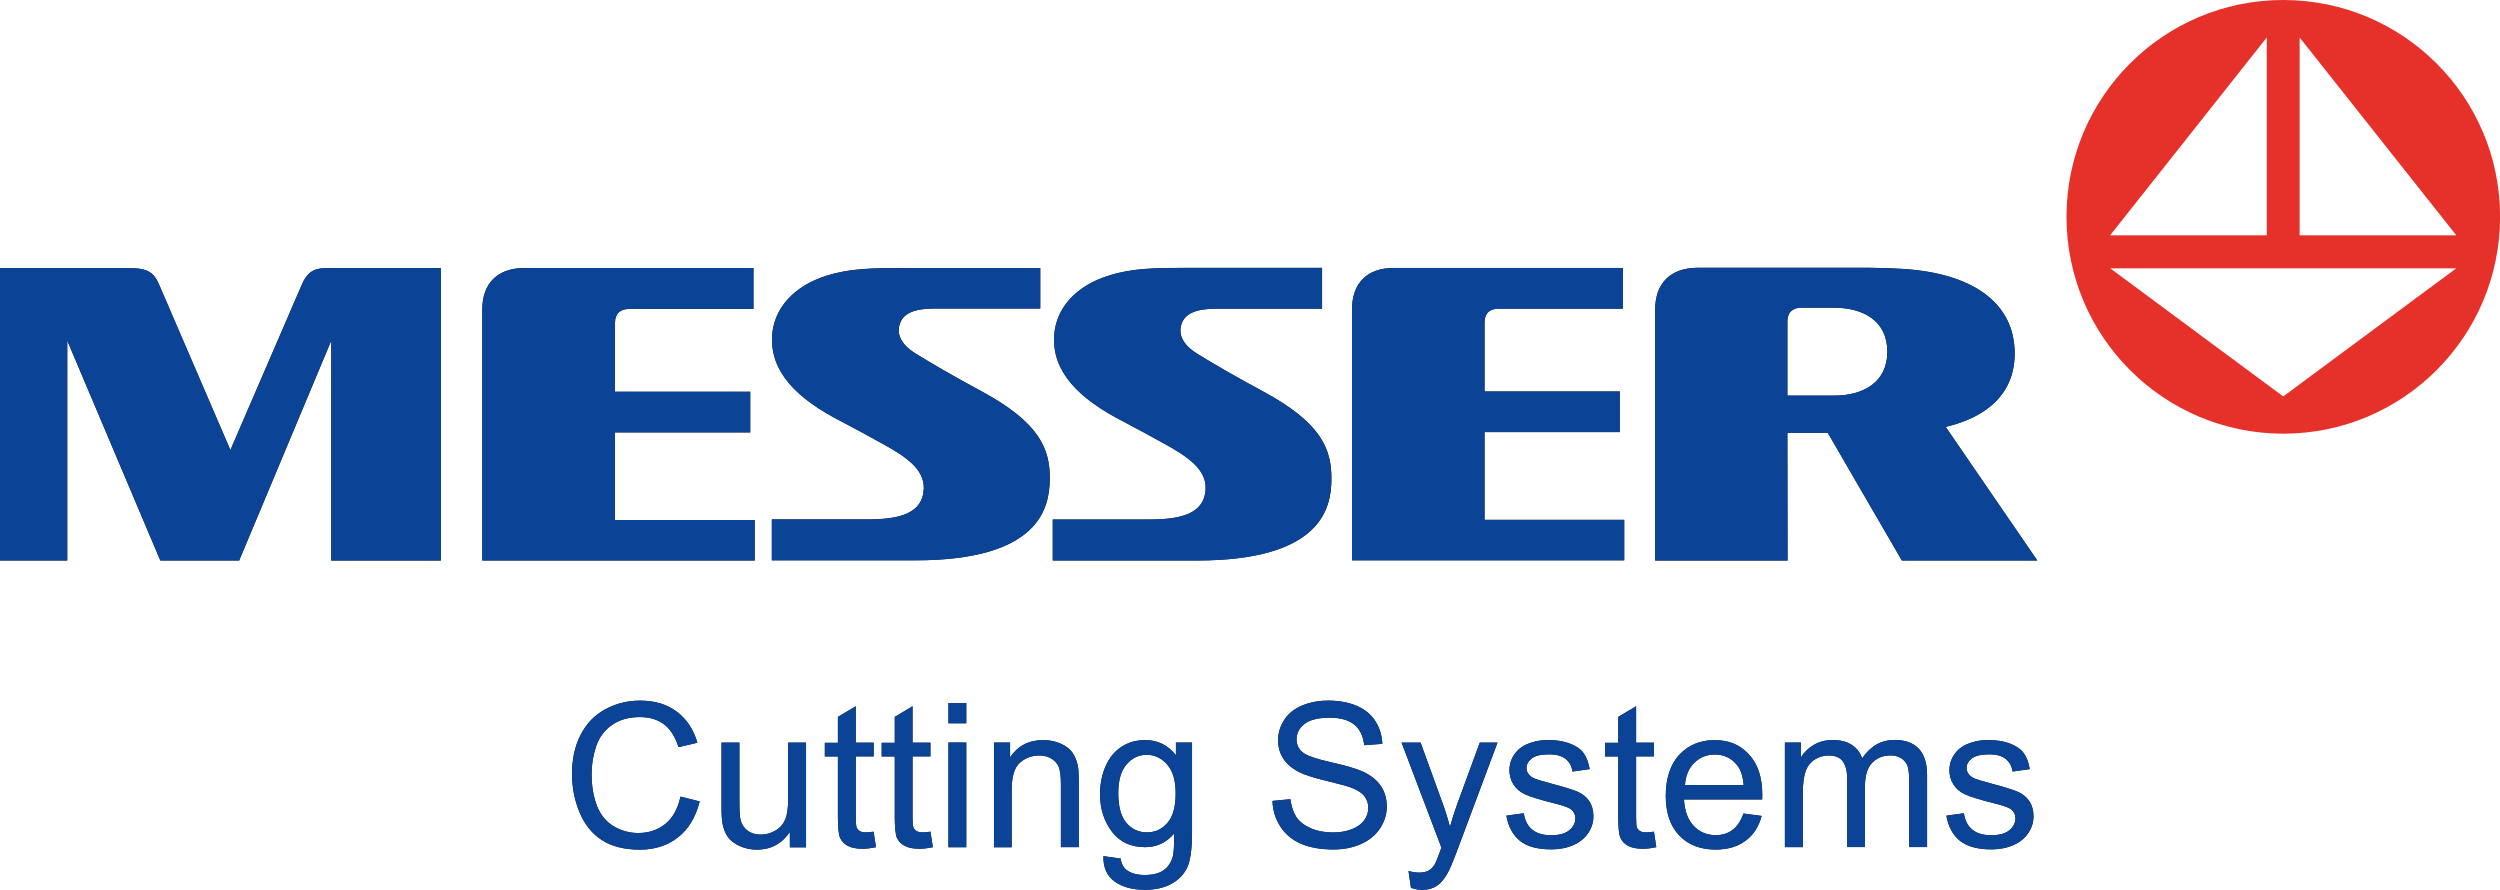
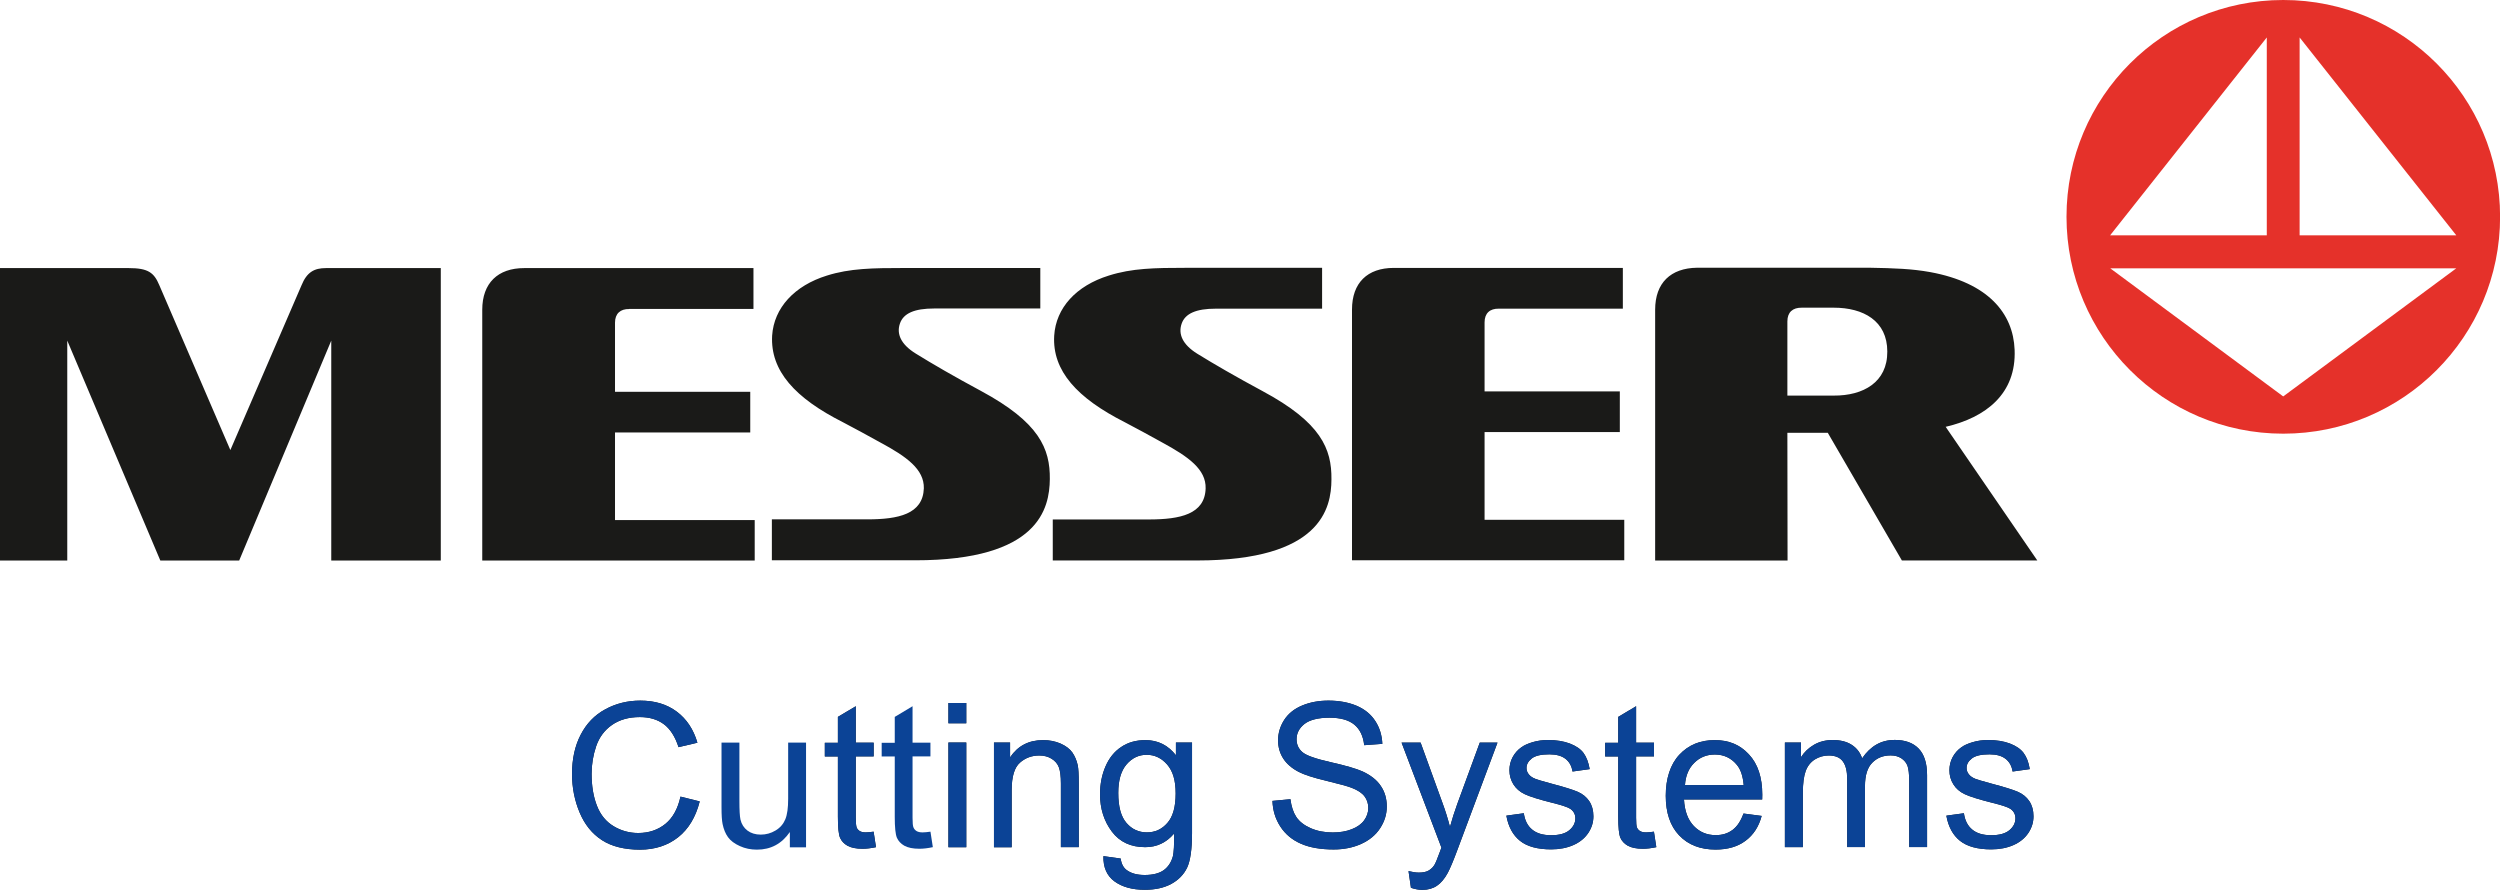
<svg xmlns="http://www.w3.org/2000/svg" id="Logo" viewBox="0 0 280.97 100">
  <defs>
    <style>      .cls-1 {        fill: #1a1a18;      }      .cls-2 {        fill: #e5312a;      }      .cls-3 {        fill: #0b4396;      }    </style>
  </defs>
  <g>
    <path class="cls-1" d="m200.88,36.12c0-1.03.6-1.55,1.61-1.54h3.6c3.32,0,6.02,1.47,6.02,4.93.02,3.45-2.7,4.97-6.02,4.95h-5.21v-8.34m-14.85,26.88h14.87l-.02-14.36h4.54s8.33,14.35,8.33,14.35h15.22l-10.3-15.02c4.55-1.06,7.95-3.73,7.75-8.66-.16-4.1-2.97-7.53-9.49-8.73-2.06-.37-4-.44-6.79-.49h-19.41c-2.96.04-4.71,1.7-4.71,4.72v28.17m-3.63-28.28v-4.59h-25.75c-2.96,0-4.69,1.68-4.69,4.68v28.18h30.6s0-4.55,0-4.55h-15.7v-9.86h15.2v-4.57h-15.2v-7.76c0-1.03.6-1.56,1.61-1.54h13.94m-33.81-4.59h-15.29c-3.54,0-6.1.05-8.68.87-3.66,1.14-5.95,3.62-6.14,6.77-.22,3.94,2.58,7,7.93,9.71,1.34.69,2.84,1.53,4.21,2.28,2.95,1.6,4.94,3.02,4.88,5.16-.08,2.92-2.9,3.48-6.3,3.49h-10.88v4.61s10.46,0,16.23,0c13.89-.01,15.08-5.84,15.09-9.11.04-3.44-1.17-6.4-7.75-9.93-3.01-1.62-5.44-3.03-7.32-4.19-1.69-1.05-2.16-2.23-1.77-3.37.39-1.16,1.64-1.7,3.85-1.7h11.94v-4.57m-31.69,0h-15.28c-3.53,0-6.12.04-8.68.85-3.65,1.13-5.96,3.63-6.16,6.76-.21,3.96,2.59,7.01,7.95,9.72,1.34.69,2.82,1.52,4.21,2.28,2.96,1.59,4.94,3.02,4.89,5.15-.1,2.92-2.89,3.48-6.29,3.49h-10.79v4.6s10.36.01,16.13,0c13.89,0,15.07-5.84,15.11-9.11.04-3.44-1.18-6.39-7.75-9.93-3.01-1.62-5.46-3.04-7.33-4.2-1.68-1.04-2.16-2.22-1.77-3.36.39-1.16,1.63-1.7,3.86-1.7h11.92v-4.56M37.23,63h12.31V30.13h-12.9c-1.31,0-2.15.44-2.76,1.95l-7.99,18.5-7.99-18.54c-.59-1.4-1.25-1.91-3.43-1.91H0v32.87h7.56v-24.72l10.46,24.72h8.86l10.35-24.72v24.72m33.49-28.27c-1-.02-1.6.52-1.6,1.53v7.77h15.2v4.57h-15.2v9.85h15.7v4.55h-30.62v-28.19c0-3,1.76-4.68,4.71-4.68h25.77v4.59h-13.97Z" />
    <g>
      <path class="cls-1" d="m76.48,89.53l2.16.54c-.45,1.76-1.26,3.11-2.43,4.03-1.17.92-2.6,1.39-4.29,1.39s-3.17-.35-4.27-1.07c-1.1-.71-1.93-1.74-2.5-3.09-.57-1.35-.86-2.8-.86-4.34,0-1.69.32-3.16.97-4.41.65-1.26,1.56-2.21,2.76-2.86,1.19-.65,2.51-.98,3.94-.98,1.63,0,2.99.41,4.1,1.24,1.11.83,1.88,1.99,2.32,3.49l-2.12.5c-.38-1.17-.92-2.03-1.64-2.57-.72-.54-1.62-.81-2.71-.81-1.25,0-2.29.3-3.14.89-.84.59-1.43,1.39-1.77,2.39-.34,1-.51,2.04-.51,3.1,0,1.37.2,2.57.6,3.59.4,1.03,1.03,1.79,1.88,2.3.85.51,1.77.76,2.76.76,1.2,0,2.22-.35,3.06-1.03.84-.69,1.4-1.72,1.69-3.07Z" />
-       <path class="cls-1" d="m88.77,95.22v-1.71c-.91,1.32-2.14,1.98-3.7,1.98-.69,0-1.33-.13-1.92-.4-.6-.27-1.04-.6-1.33-1-.29-.4-.49-.9-.61-1.48-.08-.39-.12-1.01-.12-1.86v-7.29h2.01v6.54c0,1.05.04,1.75.12,2.11.12.52.39.94.79,1.24.4.3.9.45,1.49.45s1.14-.15,1.66-.46c.52-.31.88-.73,1.1-1.26.22-.53.32-1.3.32-2.3v-6.32h2.01v11.77h-1.81Z" />
      <path class="cls-1" d="m98.18,93.45l.27,1.76c-.56.12-1.07.18-1.51.18-.73,0-1.29-.12-1.69-.34-.4-.23-.68-.53-.84-.9-.16-.38-.24-1.16-.24-2.36v-6.77h-1.47v-1.54h1.47v-2.91l2.01-1.2v4.1h2.01v1.54h-2.01v6.9c0,.57.04.94.1,1.1.07.16.19.29.34.39.16.1.39.15.68.15.22,0,.51-.03.88-.08Z" />
-       <path class="cls-1" d="m104.57,93.45l.27,1.76c-.56.12-1.06.18-1.51.18-.73,0-1.29-.12-1.69-.34-.4-.23-.68-.53-.84-.9-.16-.38-.24-1.16-.24-2.36v-6.77h-1.47v-1.54h1.47v-2.91l2-1.2v4.1h2.01v1.54h-2.01v6.9c0,.57.03.94.11,1.1.07.16.18.29.34.39.16.1.39.15.68.15.22,0,.51-.03.88-.08Z" />
      <path class="cls-1" d="m106.59,81.29v-2.28h2.01v2.28h-2.01Zm0,13.93v-11.77h2.01v11.77h-2.01Z" />
      <path class="cls-1" d="m111.71,95.22v-11.77h1.81v1.67c.86-1.29,2.1-1.94,3.72-1.94.7,0,1.35.13,1.94.38.59.26,1.03.59,1.33,1,.29.42.5.91.62,1.47.07.37.11,1.02.11,1.94v7.24h-2.01v-7.16c0-.81-.08-1.42-.23-1.82-.15-.4-.43-.72-.82-.96-.39-.24-.85-.36-1.38-.36-.84,0-1.57.27-2.18.81-.61.54-.92,1.56-.92,3.07v6.43h-2.01Z" />
      <path class="cls-1" d="m124.02,96.22l1.93.27c.08.6.31,1.03.68,1.3.5.37,1.17.55,2.03.55.92,0,1.64-.19,2.14-.55.5-.37.84-.89,1.02-1.56.1-.41.15-1.26.14-2.56-.87,1.03-1.95,1.54-3.25,1.54-1.62,0-2.87-.58-3.75-1.75-.88-1.17-1.33-2.57-1.33-4.2,0-1.12.2-2.16.61-3.11.41-.95.99-1.68,1.77-2.2.77-.52,1.68-.77,2.72-.77,1.39,0,2.53.56,3.43,1.7v-1.43h1.81v10.18c0,1.83-.19,3.13-.56,3.9-.37.76-.96,1.37-1.77,1.81-.81.44-1.8.66-2.98.66-1.4,0-2.53-.31-3.4-.94-.86-.63-1.28-1.58-1.25-2.84Zm1.66-7.1c0,1.54.31,2.67.92,3.37.61.71,1.38,1.06,2.3,1.06s1.68-.35,2.3-1.06c.62-.7.93-1.81.93-3.31s-.32-2.52-.96-3.26c-.64-.73-1.41-1.09-2.3-1.09s-1.64.36-2.26,1.08c-.62.72-.93,1.79-.93,3.21Z" />
      <path class="cls-1" d="m143.02,90.01l2.01-.19c.1.81.32,1.48.66,2,.35.52.89.94,1.62,1.26.73.32,1.56.48,2.47.48.81,0,1.53-.12,2.15-.37.62-.24,1.09-.58,1.39-1,.3-.42.46-.88.46-1.38s-.14-.94-.43-1.32c-.29-.38-.77-.69-1.44-.95-.43-.17-1.38-.43-2.86-.79-1.47-.35-2.51-.69-3.11-1.01-.78-.41-1.35-.91-1.73-1.51-.38-.6-.57-1.28-.57-2.02,0-.82.23-1.58.69-2.3.46-.71,1.13-1.25,2.02-1.62.89-.37,1.87-.55,2.96-.55,1.19,0,2.25.2,3.16.58.91.39,1.61.96,2.1,1.72.49.75.75,1.61.79,2.56l-2.04.15c-.11-1.02-.48-1.79-1.11-2.31-.63-.52-1.57-.78-2.8-.78s-2.22.24-2.81.71c-.59.47-.88,1.04-.88,1.71,0,.58.21,1.06.63,1.43.41.38,1.47.76,3.2,1.15,1.73.39,2.91.74,3.56,1.03.94.43,1.64.98,2.08,1.65.45.66.67,1.43.67,2.3s-.25,1.67-.74,2.43c-.49.76-1.2,1.35-2.12,1.77-.92.42-1.96.63-3.11.63-1.46,0-2.68-.21-3.67-.64-.99-.43-1.76-1.07-2.32-1.93-.56-.86-.86-1.83-.89-2.91Z" />
      <path class="cls-1" d="m158.57,99.76l-.27-1.86c.44.11.83.17,1.16.17.45,0,.81-.07,1.08-.22.27-.15.49-.36.66-.62.13-.2.33-.69.62-1.48.04-.11.1-.27.18-.49l-4.48-11.8h2.14l2.45,6.76c.32.86.6,1.76.85,2.71.24-.86.51-1.73.83-2.6l2.52-6.87h1.99l-4.47,11.96c-.48,1.3-.86,2.19-1.12,2.68-.36.66-.76,1.14-1.22,1.45-.46.31-1.01.46-1.65.46-.38,0-.81-.08-1.29-.24Z" />
      <path class="cls-1" d="m169.29,91.67l1.97-.27c.11.8.42,1.41.93,1.83.51.43,1.22.64,2.14.64s1.61-.19,2.05-.57c.45-.38.67-.82.67-1.33,0-.45-.19-.81-.57-1.07-.27-.18-.95-.41-2.04-.68-1.48-.37-2.5-.69-3.07-.96-.57-.27-.99-.64-1.29-1.12-.29-.48-.44-1-.44-1.58,0-.52.12-1.01.36-1.46.24-.45.57-.82.98-1.11.31-.23.74-.42,1.27-.58.54-.16,1.11-.24,1.73-.24.93,0,1.74.13,2.44.39.7.27,1.22.62,1.55,1.07.33.45.56,1.06.69,1.81l-1.93.27c-.09-.61-.35-1.08-.78-1.42-.43-.34-1.04-.51-1.82-.51-.92,0-1.58.15-1.98.46-.39.31-.59.66-.59,1.07,0,.26.08.5.25.71.16.21.42.39.77.53.2.08.8.25,1.78.52,1.43.38,2.41.68,2.96.92.55.24.98.59,1.29,1.05.31.46.47,1.03.47,1.7s-.19,1.29-.58,1.88c-.39.58-.95,1.04-1.68,1.36-.73.32-1.56.48-2.49.48-1.53,0-2.7-.32-3.5-.96-.8-.64-1.32-1.59-1.54-2.86Z" />
      <path class="cls-1" d="m185.88,93.45l.27,1.76c-.56.12-1.06.18-1.51.18-.73,0-1.29-.12-1.69-.34-.4-.23-.68-.53-.84-.9-.16-.38-.24-1.16-.24-2.36v-6.77h-1.47v-1.54h1.47v-2.91l2.01-1.2v4.1h2.01v1.54h-2.01v6.9c0,.57.03.94.1,1.1.07.16.18.29.34.39.16.1.39.15.68.15.22,0,.51-.03.88-.08Z" />
      <path class="cls-1" d="m195.95,91.43l2.04.27c-.32,1.2-.92,2.13-1.81,2.79-.88.66-2,.99-3.37.99-1.72,0-3.08-.53-4.09-1.59-1.01-1.06-1.51-2.55-1.51-4.46s.51-3.52,1.53-4.61c1.02-1.09,2.34-1.64,3.97-1.64s2.86.54,3.85,1.61c1,1.07,1.5,2.58,1.5,4.53,0,.12,0,.29-.01.53h-8.79c.07,1.3.44,2.29,1.1,2.98.66.69,1.48,1.03,2.47,1.03.74,0,1.36-.19,1.88-.58.52-.38.93-1,1.24-1.85Zm-6.58-3.2h6.6c-.09-1.01-.34-1.76-.76-2.26-.64-.78-1.47-1.17-2.48-1.17-.92,0-1.69.31-2.32.94-.63.62-.97,1.45-1.04,2.5Z" />
      <path class="cls-1" d="m200.6,95.22v-11.77h1.81v1.65c.37-.58.86-1.05,1.47-1.4.61-.35,1.31-.53,2.09-.53.87,0,1.58.18,2.14.54.56.36.95.87,1.17,1.52.94-1.38,2.15-2.07,3.65-2.07,1.17,0,2.07.32,2.7.97.63.65.95,1.64.95,2.99v8.08h-2.01v-7.41c0-.8-.07-1.37-.19-1.72-.13-.35-.37-.63-.7-.85-.34-.22-.74-.32-1.2-.32-.83,0-1.52.27-2.06.82-.55.55-.82,1.43-.82,2.64v6.84h-2v-7.64c0-.89-.16-1.55-.49-1.99-.32-.44-.85-.66-1.59-.66-.56,0-1.08.15-1.55.44-.47.3-.82.73-1.03,1.3-.21.57-.32,1.39-.32,2.46v6.1h-2.01Z" />
      <path class="cls-1" d="m218.75,91.67l1.97-.27c.11.8.42,1.41.93,1.83.51.43,1.22.64,2.14.64s1.6-.19,2.05-.57c.45-.38.67-.82.67-1.33,0-.45-.19-.81-.57-1.07-.27-.18-.95-.41-2.05-.68-1.47-.37-2.5-.69-3.07-.96-.57-.27-1-.64-1.29-1.12-.3-.48-.44-1-.44-1.58,0-.52.12-1.01.36-1.46.24-.45.57-.82.98-1.11.31-.23.74-.42,1.28-.58.54-.16,1.11-.24,1.73-.24.93,0,1.74.13,2.44.39.7.27,1.22.62,1.55,1.07.34.45.57,1.06.69,1.81l-1.93.27c-.09-.61-.35-1.08-.78-1.42-.43-.34-1.03-.51-1.82-.51-.92,0-1.58.15-1.98.46-.4.31-.59.66-.59,1.07,0,.26.08.5.25.71.16.21.42.39.77.53.2.08.8.25,1.78.52,1.43.38,2.41.68,2.96.92.55.24.98.59,1.29,1.05.31.46.47,1.03.47,1.7s-.19,1.29-.58,1.88c-.39.58-.95,1.04-1.68,1.36-.73.32-1.56.48-2.49.48-1.53,0-2.7-.32-3.51-.96-.8-.64-1.32-1.59-1.54-2.86Z" />
    </g>
  </g>
  <g>
-     <path class="cls-3" d="m200.88,36.12c0-1.03.6-1.55,1.61-1.54h3.6c3.32,0,6.02,1.47,6.02,4.93.02,3.45-2.7,4.97-6.02,4.95h-5.21v-8.34m-14.85,26.88h14.87l-.02-14.35h4.54s8.33,14.35,8.33,14.35h15.22l-10.3-15.02c4.55-1.06,7.95-3.73,7.75-8.66-.16-4.1-2.97-7.53-9.49-8.73-2.06-.37-4-.44-6.79-.49h-19.41c-2.96.04-4.71,1.7-4.71,4.72v28.17m-3.63-28.28v-4.59h-25.75c-2.96,0-4.69,1.67-4.69,4.68v28.18h30.59s0-4.55,0-4.55h-15.7v-9.86h15.2v-4.57h-15.2v-7.76c0-1.03.6-1.56,1.61-1.54h13.94m-33.81-4.59h-15.29c-3.54,0-6.1.05-8.68.87-3.66,1.14-5.95,3.62-6.14,6.77-.22,3.94,2.58,7,7.93,9.71,1.34.69,2.84,1.53,4.21,2.28,2.95,1.6,4.94,3.02,4.88,5.16-.08,2.92-2.9,3.48-6.3,3.49h-10.88v4.61s10.46,0,16.23,0c13.89-.01,15.08-5.84,15.09-9.11.04-3.44-1.17-6.4-7.75-9.93-3.01-1.62-5.44-3.03-7.32-4.19-1.69-1.05-2.16-2.23-1.77-3.37.39-1.16,1.64-1.7,3.85-1.7h11.94v-4.57m-31.69,0h-15.28c-3.53,0-6.12.04-8.68.85-3.65,1.13-5.96,3.63-6.16,6.76-.21,3.96,2.59,7.01,7.95,9.72,1.34.69,2.82,1.52,4.21,2.28,2.96,1.59,4.94,3.02,4.89,5.15-.1,2.92-2.89,3.48-6.29,3.49h-10.79v4.6s10.36.01,16.13,0c13.89,0,15.07-5.84,15.11-9.11.04-3.44-1.18-6.39-7.75-9.93-3.01-1.62-5.46-3.04-7.33-4.2-1.68-1.04-2.16-2.22-1.77-3.36.39-1.16,1.63-1.7,3.86-1.7h11.92v-4.56M37.24,63h12.31V30.13h-12.9c-1.31,0-2.15.44-2.76,1.95l-7.99,18.5-7.99-18.54c-.59-1.4-1.25-1.91-3.43-1.91H0v32.86h7.56v-24.71l10.46,24.71h8.86l10.35-24.72v24.72m33.49-28.27c-1-.02-1.6.52-1.6,1.53v7.77h15.2v4.57h-15.2v9.85h15.7v4.55h-30.62v-28.19c0-3,1.76-4.68,4.71-4.68h25.77v4.59h-13.97Z" />
    <g>
      <path class="cls-3" d="m76.48,89.53l2.16.54c-.45,1.76-1.26,3.11-2.43,4.03-1.17.92-2.6,1.39-4.29,1.39s-3.17-.35-4.27-1.07c-1.1-.71-1.93-1.74-2.5-3.09-.57-1.35-.86-2.8-.86-4.34,0-1.69.32-3.16.97-4.41.65-1.26,1.56-2.21,2.76-2.86,1.19-.65,2.51-.98,3.94-.98,1.63,0,2.99.41,4.1,1.24,1.11.83,1.88,1.99,2.32,3.49l-2.12.5c-.38-1.17-.92-2.03-1.64-2.57-.72-.54-1.62-.81-2.71-.81-1.25,0-2.29.3-3.14.89-.84.59-1.43,1.39-1.77,2.39-.34,1-.51,2.04-.51,3.1,0,1.37.2,2.57.6,3.59.4,1.03,1.03,1.79,1.88,2.3.85.51,1.77.76,2.76.76,1.2,0,2.22-.35,3.06-1.03.84-.69,1.4-1.72,1.69-3.07Z" />
      <path class="cls-3" d="m88.77,95.22v-1.71c-.91,1.32-2.14,1.98-3.7,1.98-.69,0-1.33-.13-1.92-.4-.6-.27-1.04-.6-1.33-1-.29-.4-.49-.9-.61-1.48-.08-.39-.12-1.01-.12-1.86v-7.29h2.01v6.54c0,1.05.04,1.75.12,2.11.12.52.39.94.79,1.24.4.3.9.45,1.49.45s1.14-.15,1.66-.46c.52-.31.88-.73,1.1-1.26.22-.53.32-1.3.32-2.3v-6.32h2.01v11.77h-1.81Z" />
      <path class="cls-3" d="m98.18,93.45l.27,1.76c-.56.12-1.07.18-1.51.18-.73,0-1.29-.12-1.69-.34-.4-.23-.68-.53-.84-.9-.16-.38-.24-1.16-.24-2.36v-6.77h-1.47v-1.54h1.47v-2.91l2.01-1.2v4.1h2.01v1.54h-2.01v6.9c0,.57.04.94.1,1.1.07.16.19.29.34.39.16.1.39.15.68.15.22,0,.51-.03.88-.08Z" />
      <path class="cls-3" d="m104.57,93.45l.27,1.76c-.56.12-1.06.18-1.51.18-.73,0-1.29-.12-1.69-.34-.4-.23-.68-.53-.84-.9-.16-.38-.24-1.16-.24-2.36v-6.77h-1.47v-1.54h1.47v-2.91l2-1.2v4.1h2.01v1.54h-2.01v6.9c0,.57.03.94.11,1.1.07.16.18.29.34.39.16.1.39.15.68.15.22,0,.51-.03.88-.08Z" />
      <path class="cls-3" d="m106.59,81.29v-2.28h2.01v2.28h-2.01Zm0,13.93v-11.77h2.01v11.77h-2.01Z" />
      <path class="cls-3" d="m111.71,95.22v-11.77h1.81v1.67c.86-1.29,2.1-1.94,3.72-1.94.7,0,1.35.13,1.94.38.59.26,1.03.59,1.33,1,.29.42.5.91.62,1.47.07.37.11,1.02.11,1.94v7.24h-2.01v-7.16c0-.81-.08-1.42-.23-1.82-.15-.4-.43-.72-.82-.96-.39-.24-.85-.36-1.38-.36-.84,0-1.57.27-2.18.81-.61.54-.92,1.56-.92,3.07v6.43h-2.01Z" />
      <path class="cls-3" d="m124.02,96.22l1.93.27c.08.6.31,1.03.68,1.3.5.37,1.17.55,2.03.55.92,0,1.64-.19,2.14-.55.5-.37.84-.89,1.02-1.56.1-.41.15-1.26.14-2.56-.87,1.03-1.95,1.54-3.25,1.54-1.62,0-2.87-.58-3.75-1.75-.88-1.17-1.33-2.57-1.33-4.2,0-1.12.2-2.16.61-3.11.41-.95.99-1.68,1.77-2.2.77-.52,1.68-.77,2.72-.77,1.39,0,2.53.56,3.43,1.7v-1.43h1.81v10.18c0,1.83-.19,3.13-.56,3.9-.37.76-.96,1.37-1.77,1.81-.81.44-1.8.66-2.98.66-1.4,0-2.53-.31-3.4-.94-.86-.63-1.28-1.58-1.25-2.84Zm1.66-7.1c0,1.54.31,2.67.92,3.37.61.71,1.38,1.06,2.3,1.06s1.68-.35,2.3-1.06c.62-.7.93-1.81.93-3.31s-.32-2.52-.96-3.26c-.64-.73-1.41-1.09-2.3-1.09s-1.64.36-2.26,1.08c-.62.72-.93,1.79-.93,3.21Z" />
      <path class="cls-3" d="m143.02,90.01l2.01-.19c.1.81.32,1.48.66,2,.35.52.89.94,1.62,1.26.73.32,1.56.48,2.47.48.81,0,1.53-.12,2.15-.37.62-.24,1.09-.58,1.39-1,.3-.42.46-.88.46-1.38s-.14-.94-.43-1.32c-.29-.38-.77-.69-1.44-.95-.43-.17-1.38-.43-2.86-.79-1.47-.35-2.51-.69-3.11-1.01-.78-.41-1.35-.91-1.73-1.51-.38-.6-.57-1.28-.57-2.02,0-.82.23-1.58.69-2.3.46-.71,1.13-1.25,2.02-1.62.89-.37,1.87-.55,2.96-.55,1.19,0,2.25.2,3.16.58.91.39,1.61.96,2.1,1.72.49.75.75,1.61.79,2.56l-2.04.15c-.11-1.02-.48-1.79-1.11-2.31-.63-.52-1.57-.78-2.8-.78s-2.22.24-2.81.71c-.59.47-.88,1.04-.88,1.71,0,.58.21,1.06.63,1.43.41.38,1.47.76,3.2,1.15,1.73.39,2.91.74,3.56,1.03.94.43,1.64.98,2.08,1.65.45.66.67,1.43.67,2.3s-.25,1.67-.74,2.43c-.49.76-1.2,1.35-2.12,1.77-.92.42-1.96.63-3.11.63-1.46,0-2.68-.21-3.67-.64-.99-.43-1.76-1.07-2.32-1.93-.56-.86-.86-1.83-.89-2.91Z" />
      <path class="cls-3" d="m158.57,99.76l-.27-1.86c.44.11.83.17,1.16.17.45,0,.81-.07,1.08-.22.27-.15.49-.36.66-.62.13-.2.33-.69.62-1.48.04-.11.1-.27.18-.49l-4.48-11.8h2.14l2.45,6.76c.32.86.6,1.76.85,2.71.24-.86.51-1.73.83-2.6l2.52-6.87h1.99l-4.47,11.96c-.48,1.3-.86,2.19-1.12,2.68-.36.66-.76,1.14-1.22,1.45-.46.31-1.01.46-1.65.46-.38,0-.81-.08-1.29-.24Z" />
      <path class="cls-3" d="m169.29,91.67l1.97-.27c.11.8.42,1.41.93,1.83.51.43,1.22.64,2.14.64s1.61-.19,2.05-.57c.45-.38.67-.82.67-1.33,0-.45-.19-.81-.57-1.07-.27-.18-.95-.41-2.04-.68-1.48-.37-2.5-.69-3.07-.96-.57-.27-.99-.64-1.29-1.12-.29-.48-.44-1-.44-1.58,0-.52.12-1.01.36-1.46.24-.45.57-.82.98-1.11.31-.23.74-.42,1.27-.58.54-.16,1.11-.24,1.73-.24.93,0,1.74.13,2.44.39.7.27,1.22.62,1.55,1.07.33.45.56,1.06.69,1.81l-1.93.27c-.09-.61-.35-1.08-.78-1.42-.43-.34-1.04-.51-1.82-.51-.92,0-1.58.15-1.98.46-.39.31-.59.66-.59,1.07,0,.26.08.5.25.71.16.21.42.39.77.53.2.08.8.25,1.78.52,1.43.38,2.41.68,2.96.92.55.24.98.59,1.29,1.05.31.46.47,1.03.47,1.7s-.19,1.29-.58,1.88c-.39.58-.95,1.04-1.68,1.36-.73.32-1.56.48-2.49.48-1.53,0-2.7-.32-3.5-.96-.8-.64-1.32-1.59-1.54-2.86Z" />
      <path class="cls-3" d="m185.88,93.45l.27,1.76c-.56.12-1.06.18-1.51.18-.73,0-1.29-.12-1.69-.34-.4-.23-.68-.53-.84-.9-.16-.38-.24-1.16-.24-2.36v-6.77h-1.47v-1.54h1.47v-2.91l2.01-1.2v4.1h2.01v1.54h-2.01v6.9c0,.57.03.94.1,1.1.07.16.18.29.34.39.16.1.39.15.68.15.22,0,.51-.03.88-.08Z" />
      <path class="cls-3" d="m195.95,91.43l2.04.27c-.32,1.2-.92,2.13-1.81,2.79-.88.66-2,.99-3.37.99-1.72,0-3.08-.53-4.09-1.59-1.01-1.06-1.51-2.55-1.51-4.46s.51-3.52,1.53-4.61c1.02-1.09,2.34-1.64,3.97-1.64s2.86.54,3.85,1.61c1,1.07,1.5,2.58,1.5,4.53,0,.12,0,.29-.01.53h-8.79c.07,1.3.44,2.29,1.1,2.98.66.69,1.48,1.03,2.47,1.03.74,0,1.36-.19,1.88-.58.52-.38.93-1,1.24-1.85Zm-6.58-3.2h6.6c-.09-1.01-.34-1.76-.76-2.26-.64-.78-1.47-1.17-2.48-1.17-.92,0-1.69.31-2.32.94-.63.62-.97,1.45-1.04,2.5Z" />
      <path class="cls-3" d="m200.6,95.22v-11.77h1.81v1.65c.37-.58.86-1.05,1.47-1.4.61-.35,1.31-.53,2.09-.53.87,0,1.58.18,2.14.54.56.36.95.87,1.17,1.52.94-1.38,2.15-2.07,3.65-2.07,1.17,0,2.07.32,2.7.97.63.65.95,1.64.95,2.99v8.08h-2.01v-7.41c0-.8-.07-1.37-.19-1.72-.13-.35-.37-.63-.7-.85-.34-.22-.74-.32-1.2-.32-.83,0-1.52.27-2.06.82-.55.55-.82,1.43-.82,2.64v6.84h-2v-7.64c0-.89-.16-1.55-.49-1.99-.32-.44-.85-.66-1.59-.66-.56,0-1.08.15-1.55.44-.47.3-.82.73-1.03,1.3-.21.57-.32,1.39-.32,2.46v6.1h-2.01Z" />
      <path class="cls-3" d="m218.75,91.67l1.97-.27c.11.8.42,1.41.93,1.83.51.43,1.22.64,2.14.64s1.6-.19,2.05-.57c.45-.38.67-.82.67-1.33,0-.45-.19-.81-.57-1.07-.27-.18-.95-.41-2.05-.68-1.47-.37-2.5-.69-3.07-.96-.57-.27-1-.64-1.29-1.12-.3-.48-.44-1-.44-1.58,0-.52.12-1.01.36-1.46.24-.45.57-.82.98-1.11.31-.23.74-.42,1.28-.58.54-.16,1.11-.24,1.73-.24.93,0,1.74.13,2.44.39.7.27,1.22.62,1.55,1.07.34.45.57,1.06.69,1.81l-1.93.27c-.09-.61-.35-1.08-.78-1.42-.43-.34-1.03-.51-1.82-.51-.92,0-1.58.15-1.98.46-.4.31-.59.66-.59,1.07,0,.26.08.5.25.71.16.21.42.39.77.53.2.08.8.25,1.78.52,1.43.38,2.41.68,2.96.92.55.24.98.59,1.29,1.05.31.46.47,1.03.47,1.7s-.19,1.29-.58,1.88c-.39.58-.95,1.04-1.68,1.36-.73.32-1.56.48-2.49.48-1.53,0-2.7-.32-3.51-.96-.8-.64-1.32-1.59-1.54-2.86Z" />
    </g>
  </g>
  <path class="cls-2" d="m256.61,0c-13.46,0-24.36,10.92-24.36,24.36s10.9,24.38,24.36,24.38,24.37-10.91,24.37-24.38S270.06,0,256.61,0Zm1.84,4.21l17.61,22.24h-17.61V4.21Zm-3.69,0v22.24h-17.61l17.61-22.24Zm1.84,40.34l-19.43-14.39h38.88l-19.44,14.39Z" />
</svg>